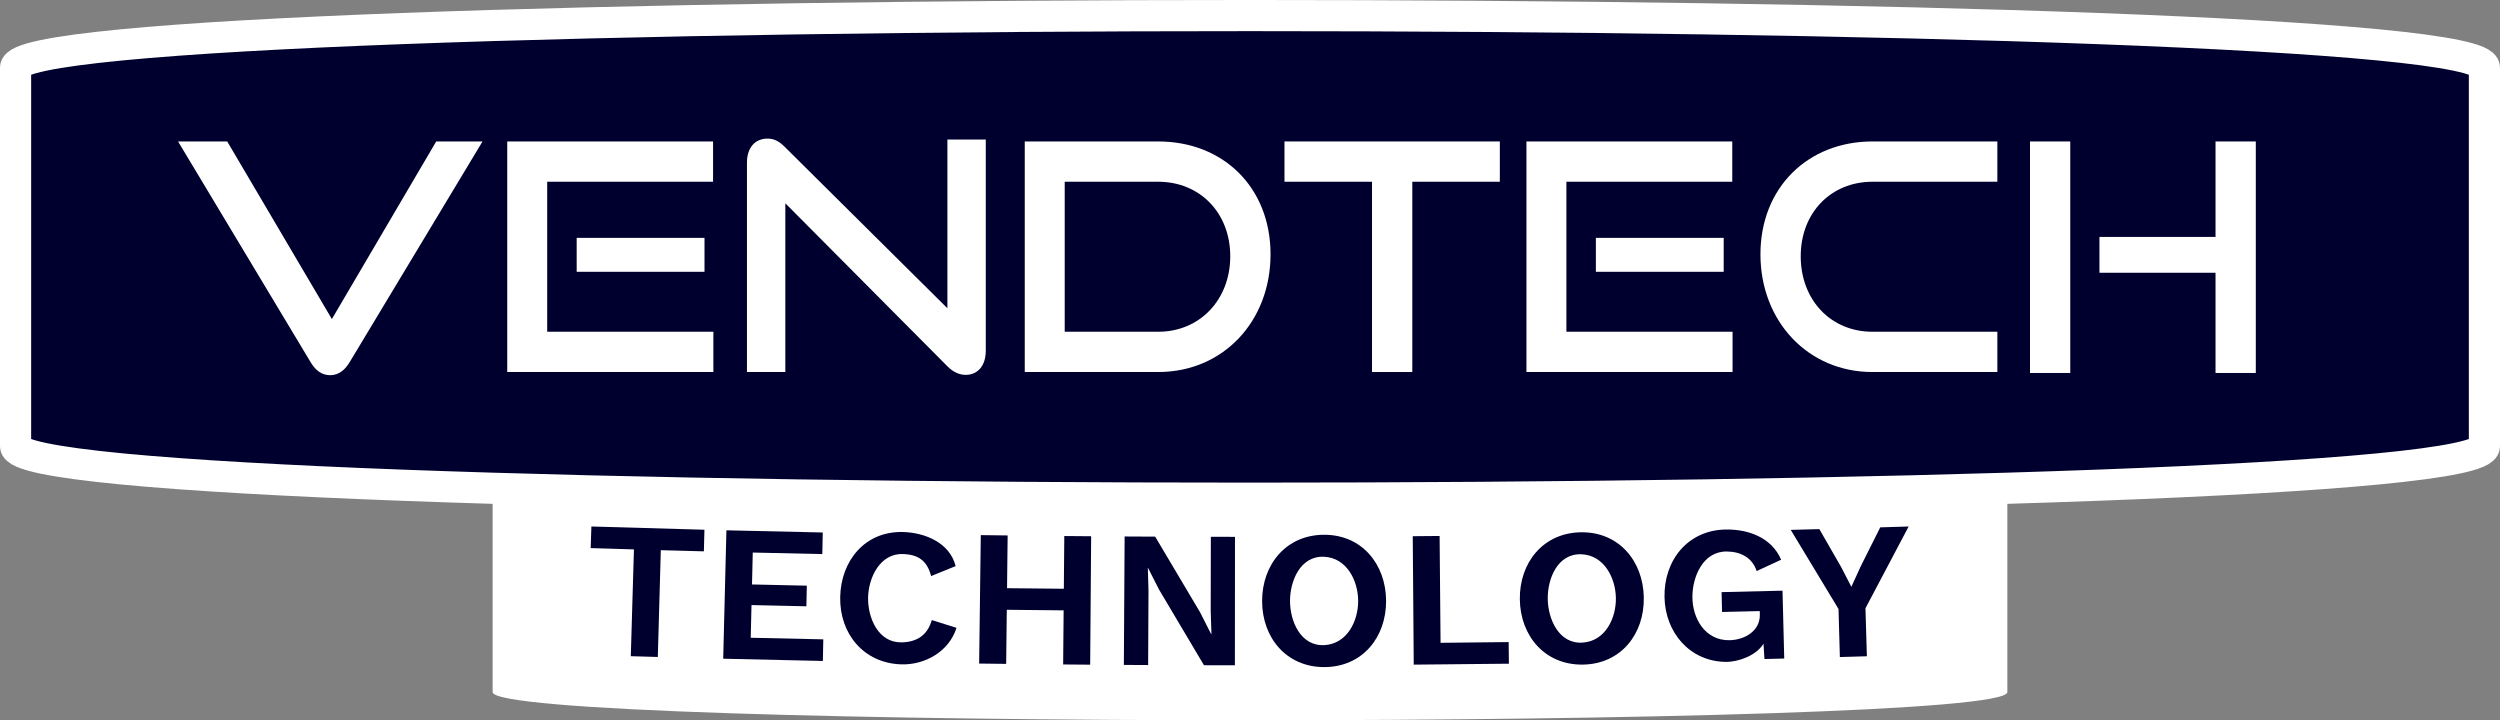
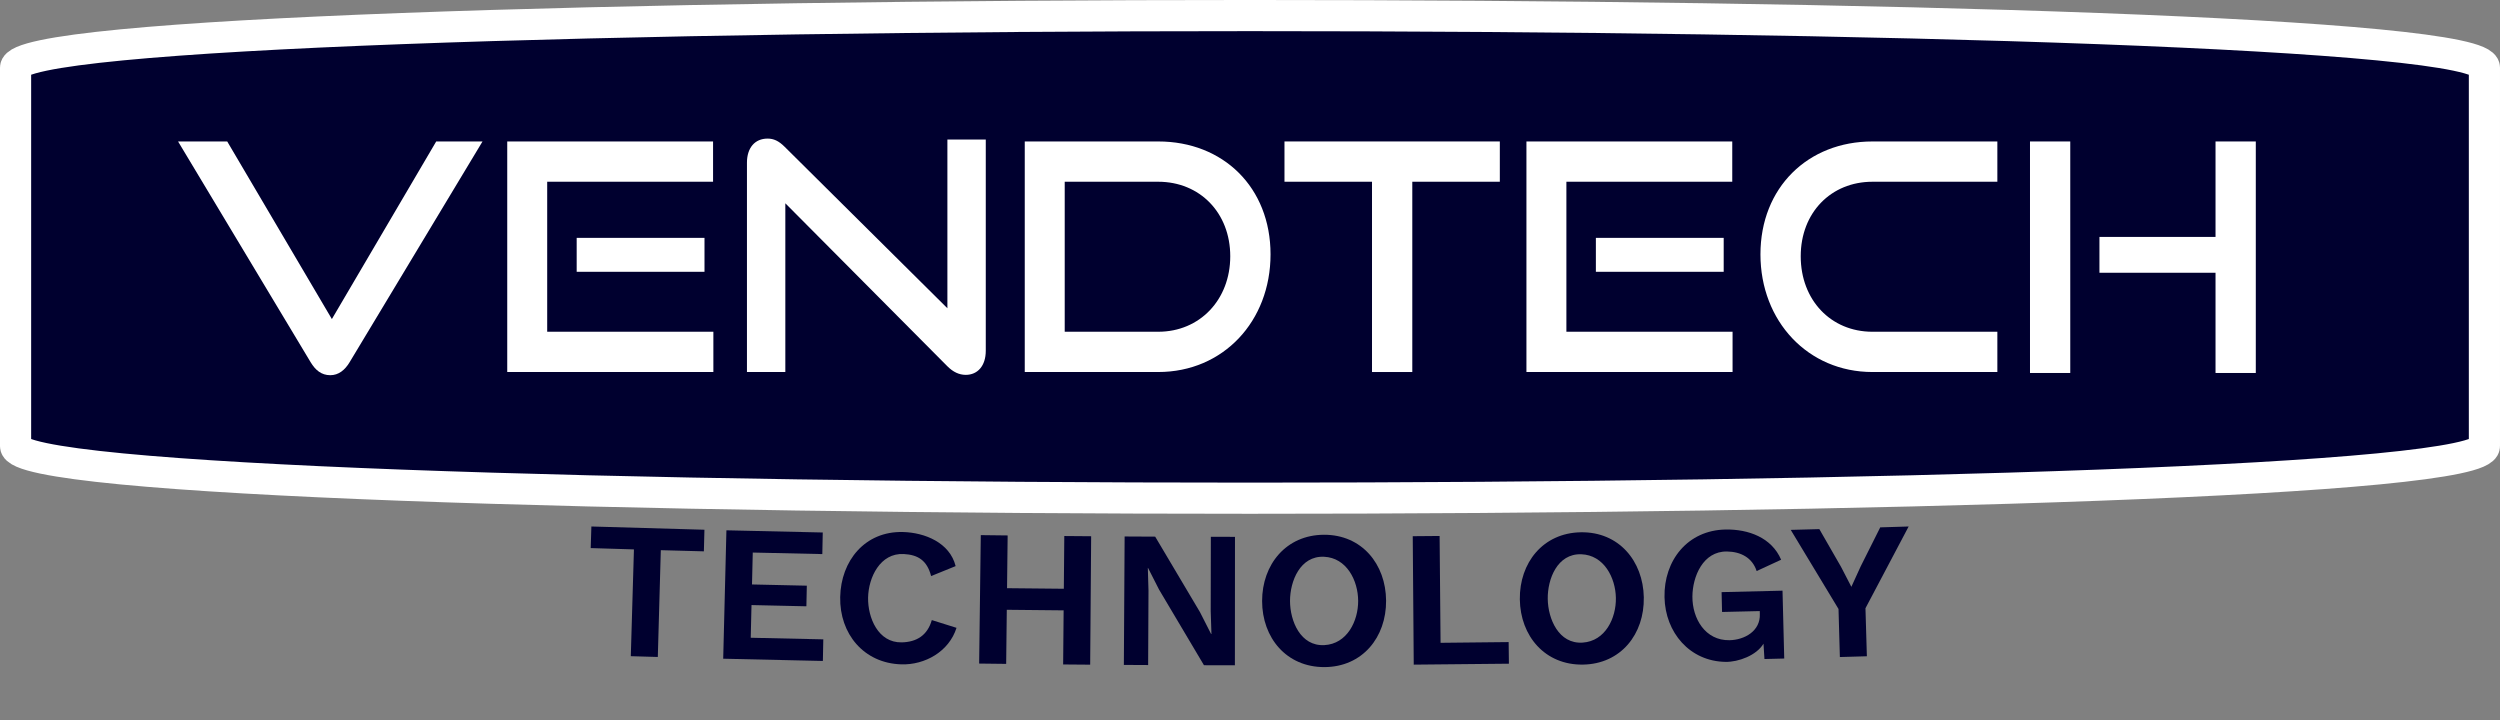
<svg xmlns="http://www.w3.org/2000/svg" id="Layer_2" data-name="Layer 2" viewBox="0 0 1610.34 463.96">
  <rect x="0" y="0" width="1610.34" height="463.96" fill="#808080" stroke="none" />
  <defs>
    <style>      .cls-1 {        stroke: #fff;        stroke-miterlimit: 10;        stroke-width: 20.07px;      }      .cls-1, .cls-2 {        fill: #00002f;      }      .cls-3 {        fill: #fff;      }    </style>
  </defs>
  <g id="Layer_1" data-name="Layer 1">
    <g>
      <g>
-         <path class="cls-3" d="M317.33,445.8v-131.93c0-24.22,975.68-24.22,975.68,0v131.93c0,24.22-975.68,24.22-975.68,0Z" />
        <g>
          <path class="cls-2" d="M453.38,355.14c-11.09-.29-16.64-.44-27.73-.75l-1.93,68.79c-6.96-.2-10.44-.3-17.4-.5.67-22.93,1.35-45.86,2.02-68.79-11.14-.33-16.71-.5-27.85-.85.17-5.56.26-8.34.44-13.91,24.27.75,48.55,1.45,72.82,2.09-.14,5.56-.22,8.35-.36,13.91Z" />
          <path class="cls-2" d="M530.32,411.84c-.11,5.56-.17,8.35-.28,13.91-21.4-.44-42.8-.93-64.2-1.45.69-27.57,1.38-55.14,2.07-82.71,20.68.51,41.37.98,62.05,1.41-.11,5.56-.17,8.35-.28,13.91-14.93-.31-29.87-.64-44.8-.99-.19,8.22-.29,12.33-.49,20.55,11.77.28,23.54.54,35.31.79-.11,5.31-.17,7.97-.28,13.28-11.78-.25-23.57-.51-35.35-.79-.2,8.42-.3,12.63-.5,21.05,15.58.37,31.16.71,46.74,1.03Z" />
          <path class="cls-2" d="M580.48,427.93c-24.1-.74-39.75-19.69-39.28-43.34.46-23.36,15.93-42.54,40.44-41.9,14.06.37,30.13,6.83,33.92,21.96-6.31,2.57-9.47,3.85-15.8,6.41-2.61-10.07-8.42-13.71-17.61-14.19-15.23-.8-22.73,15.09-22.98,28.06-.24,12.86,6.4,29.16,21.66,28.84,9.58-.2,16.58-4.5,19.38-14.36,6.37,2,9.55,3,15.92,5-4.83,15.28-20.31,24-35.66,23.53Z" />
          <path class="cls-2" d="M702.85,345.41c-.21,27.58-.42,55.16-.63,82.73-6.96-.05-10.44-.08-17.41-.14.1-11.62.21-23.23.31-34.85-12.2-.11-24.41-.23-36.61-.37-.13,11.62-.27,23.23-.4,34.85-6.96-.08-10.44-.12-17.41-.21.35-27.58.71-55.15,1.06-82.73,6.92.09,10.38.13,17.3.21-.13,11.32-.26,22.65-.39,33.97,12.19.14,24.38.27,36.58.37.1-11.32.2-22.65.3-33.97,6.92.06,10.38.09,17.3.14Z" />
          <path class="cls-2" d="M795.45,428.53c-7.97,0-11.96-.01-19.93-.03-9.67-16.23-19.31-32.48-28.93-48.73-2.84-5.58-4.26-8.37-7.1-13.95-.05,0-.08,0-.13,0,.17,5.87.26,8.8.43,14.67-.08,15.96-.15,31.92-.23,47.89-6.26-.03-9.38-.05-15.64-.08.17-27.58.33-55.16.49-82.73,7.87.05,11.81.07,19.68.1,9.59,16.22,19.21,32.42,28.85,48.61,2.86,5.62,4.29,8.43,7.15,14.06.1,0,.15,0,.25,0-.19-5.87-.29-8.8-.48-14.67.03-15.96.06-31.92.09-47.89,6.22.01,9.33.02,15.55.02-.02,27.58-.04,55.16-.06,82.74Z" />
          <path class="cls-2" d="M892.83,386.88c.16,23.61-15.25,42.74-39.72,42.82-24.46.08-40.13-18.89-40.14-42.54-.01-23.54,15.46-42.61,39.84-42.7,24.39-.09,39.86,18.92,40.02,42.42ZM830.95,387.14c.02,12.86,6.7,29.2,22.11,28.4,14.66-.76,21.85-15.52,21.78-28.55-.07-13-7.35-27.71-21.98-28.36-15.38-.69-21.93,15.7-21.91,28.52Z" />
          <path class="cls-2" d="M971.77,413.6c.07,5.57.1,8.35.17,13.91-20.43.24-40.87.45-61.3.61-.21-27.58-.43-55.16-.64-82.73,6.92-.05,10.38-.08,17.3-.15.21,22.94.42,45.88.62,68.82,14.62-.14,29.24-.29,43.85-.47Z" />
          <path class="cls-2" d="M1058.83,384.79c.44,23.61-14.73,42.92-39.19,43.3-24.46.38-40.36-18.4-40.66-42.04-.3-23.54,14.93-42.8,39.32-43.19,24.39-.39,40.09,18.43,40.54,41.93ZM996.96,385.81c.18,12.86,7.05,29.11,22.46,28.12,14.65-.94,21.66-15.78,21.43-28.82-.23-12.99-7.69-27.61-22.33-28.09-15.39-.5-21.74,15.96-21.56,28.78Z" />
          <path class="cls-2" d="M1148.18,380.44c.37,14.58.74,29.16,1.11,43.74-5.09.13-7.64.19-12.74.32-.25-3.96-.37-5.93-.62-9.89-4.51,7.61-16.21,11.83-24.32,11.73-23.16-.28-38.99-18.91-39.44-41.67-.46-23.64,14.85-43.17,39.39-43.59,14.49-.25,29.64,5.11,35.73,19.46-6.31,2.92-9.46,4.38-15.77,7.29-2.85-8.71-10.31-12.47-19.14-12.59-15.37-.22-22.14,16.07-22.24,28.95-.11,14.2,8.25,28.51,23.92,28.19,9.62-.19,19.95-5.88,19.51-16.88-.02-.75-.03-1.13-.05-1.88-9.71.24-14.57.35-24.29.57-.11-5.11-.17-7.67-.29-12.78,13.07-.29,26.15-.61,39.22-.94Z" />
          <path class="cls-2" d="M1201.61,391.77c.3,10.32.6,20.63.91,30.95-6.96.2-10.44.3-17.4.5-.29-10.32-.58-20.63-.87-30.95-10.29-16.97-20.55-33.96-30.78-50.96,7.37-.19,11.06-.29,18.43-.49,4.65,8.11,9.31,16.22,13.98,24.32,2.66,5.14,3.99,7.71,6.65,12.85,2.42-5.29,3.62-7.93,6.03-13.22,4.2-8.35,8.39-16.71,12.57-25.08,7.32-.22,10.98-.33,18.3-.56-9.24,17.56-18.51,35.11-27.81,52.64Z" />
        </g>
      </g>
      <g>
        <path class="cls-1" d="M10.03,287.36V43.59c0-44.75,1590.27-44.75,1590.27,0v243.76c0,44.75-1590.27,44.75-1590.27,0Z" />
        <g>
          <path class="cls-3" d="M114.7,91.12h31.66l67.41,114.4,67.21-114.4h29.83l-85.6,142.18c-3.06,5.11-7.15,8.38-12.46,8.38-5.72,0-9.6-3.27-12.67-8.38L114.7,91.12Z" />
          <path class="cls-3" d="M326.73,239.63V91.12h132.58v25.95h-106.84v96.62h107.04v25.94h-132.78ZM371.46,175.08v-21.86h82.33v21.86h-82.33Z" />
          <path class="cls-3" d="M505.86,130.95v108.68h-24.72V104.8c0-9.6,5.11-15.53,13.28-15.53,3.88,0,7.15,1.43,11.03,5.31l104.8,103.98v-108.68h24.72v136.05c0,9.8-5.31,15.53-12.87,15.53-4.29,0-8.17-1.84-11.85-5.52l-104.39-105Z" />
          <path class="cls-3" d="M660.08,239.63V91.12h86c41.88,0,72.32,29.62,72.32,72.72s-30.44,75.79-72.32,75.79h-86ZM746.08,213.69c26.76,0,46.37-20.63,46.37-48.62s-19.61-48-46.37-48h-60.26v96.62h60.26Z" />
          <path class="cls-3" d="M883.76,239.63v-122.57h-56.38v-25.95h138.71v25.95h-56.38v122.57h-25.94Z" />
          <path class="cls-3" d="M983.23,239.63V91.12h132.58v25.95h-106.84v96.62h107.04v25.94h-132.78ZM1027.96,175.08v-21.86h82.33v21.86h-82.33Z" />
          <path class="cls-3" d="M1206.08,239.63c-41.47,0-72.11-32.69-72.11-75.79s30.64-72.72,72.11-72.72h80.49v25.95h-80.49c-26.56,0-46.17,19.81-46.17,48s19.41,48.62,46.17,48.62h80.49v25.94h-80.49Z" />
          <path class="cls-3" d="M1307.59,240.24V91.12h25.94v149.13h-25.94ZM1427.1,240.24v-64.55h-74.77v-23.08h74.77v-61.49h25.94v149.13h-25.94Z" />
        </g>
      </g>
    </g>
  </g>
</svg>